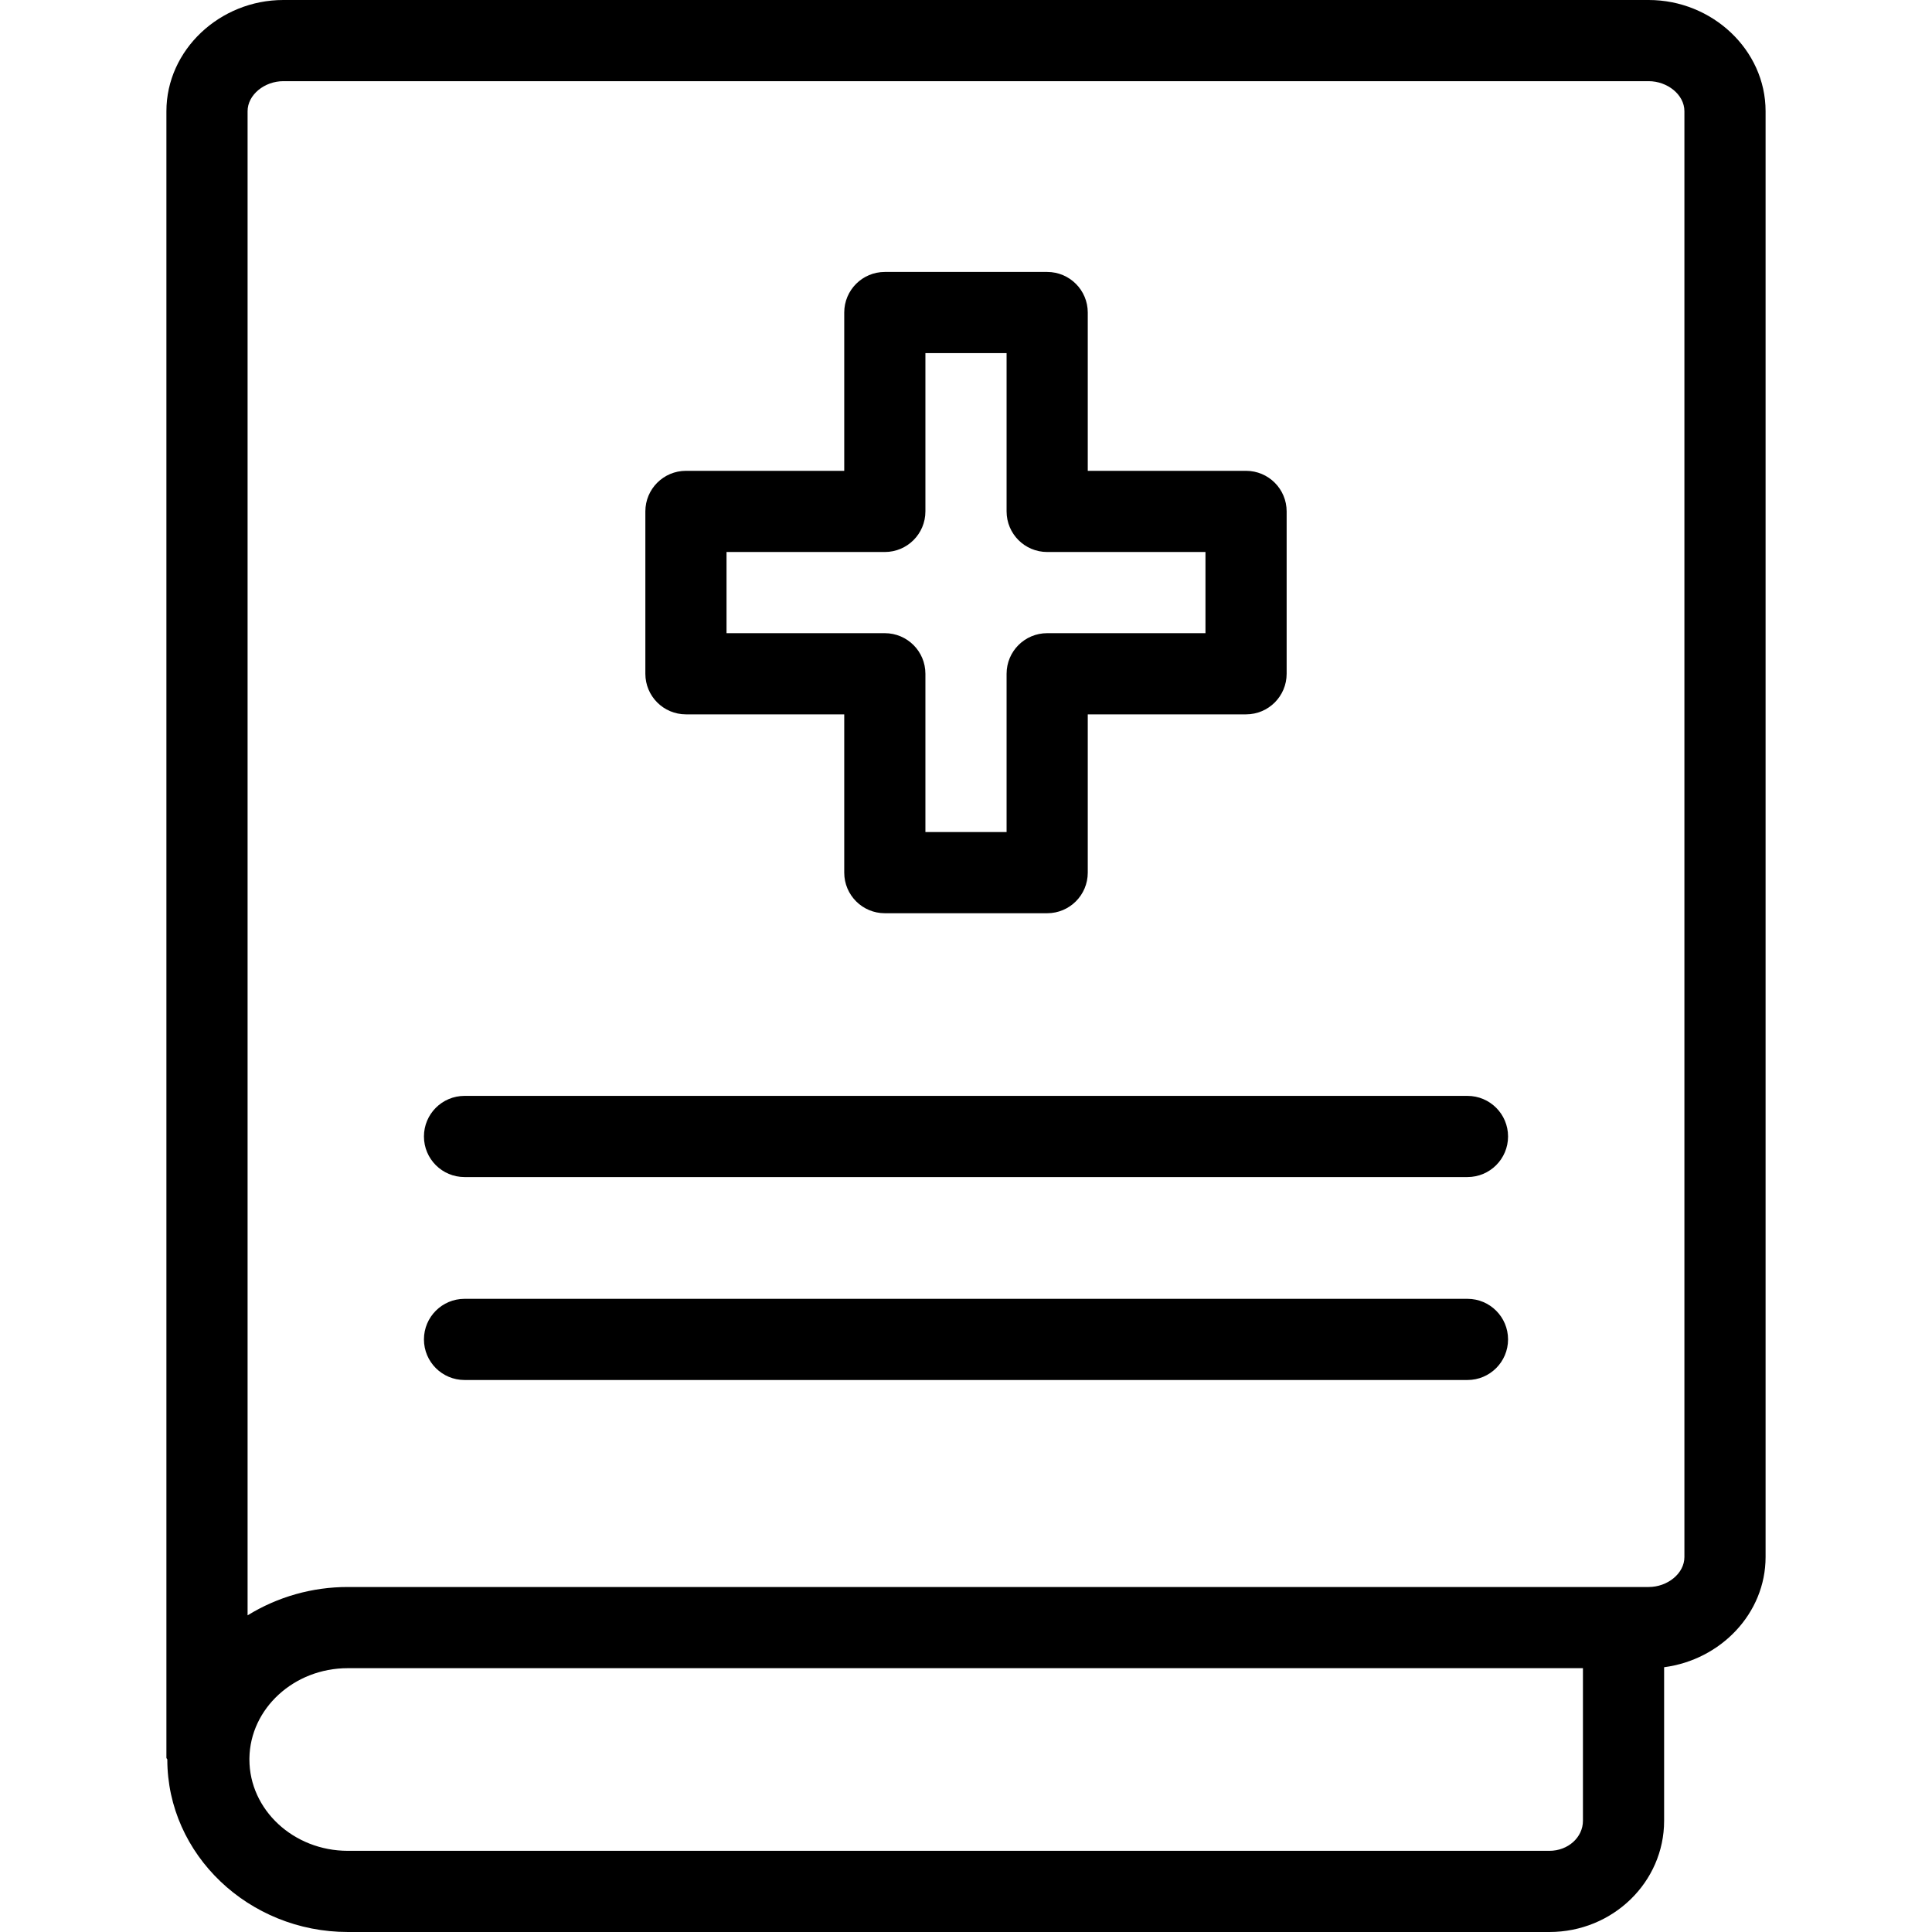
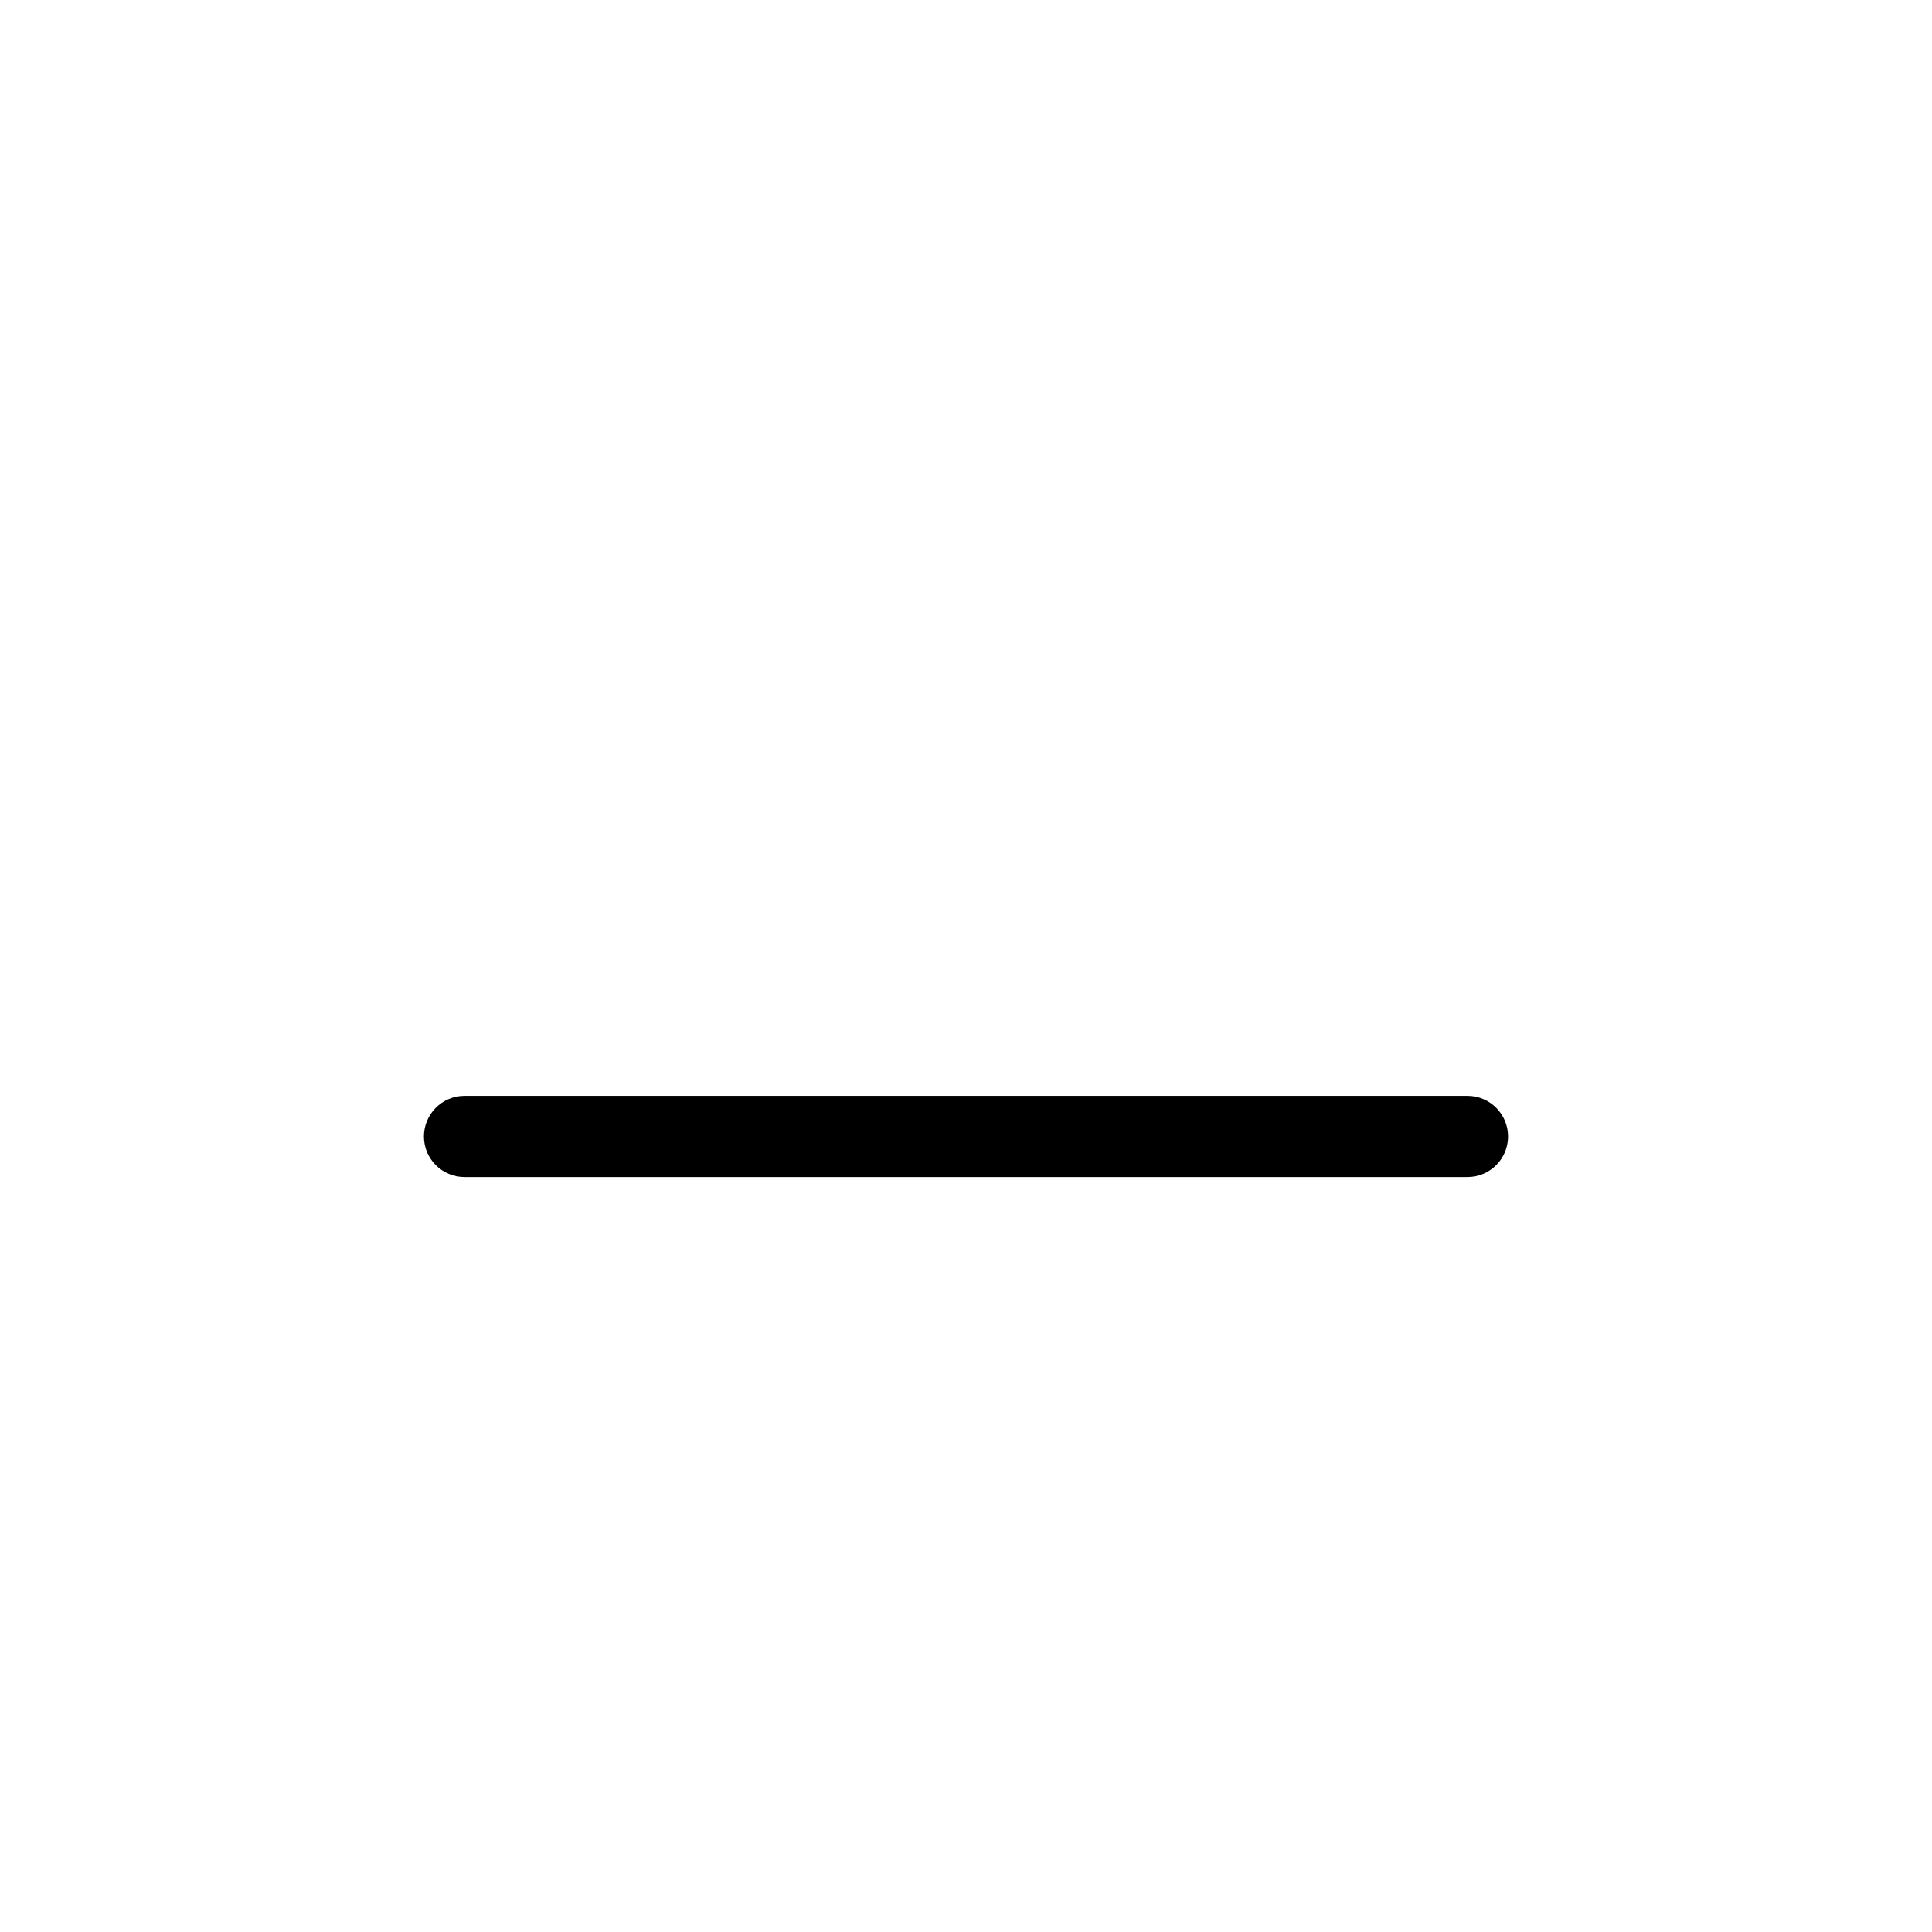
<svg xmlns="http://www.w3.org/2000/svg" width="50px" height="50px" viewBox="-41 0 476 476">
-   <path d="m44.699 476h296.035c15.633 0 28.266-12.293 28.266-27.398v-37.836c14-1.836 25-13.312 25-27.148v-356.219c0-15.105-13.168-27.398-28.801-27.398h-336.398c-15.633 0-28.801 12.301-28.801 27.406v405.695c0 .133.223.27.223.406 0 23.43 20.078 42.492 44.477 42.492zm-24.699-448.594c0-4.082 4.199-7.406 8.801-7.406h336.398c4.602 0 8.801 3.32 8.801 7.398v356.219c0 4.082-4.195 7.383-8.801 7.383h-320.5c-8.723-.012-17.273 2.406-24.699 6.984zm.449 405.801c.168-12.266 10.984-22.207 24.25-22.207h304.301v37.602c0 4.078-3.66 7.398-8.266 7.398h-296.035c-13.371 0-24.25-10.102-24.25-22.5zm0 0" />
-   <path d="m73.449 340h247.102c5.523 0 10-4.477 10-10s-4.477-10-10-10h-247.102c-5.523 0-10 4.477-10 10s4.477 10 10 10zm0 0" />
  <path d="m73.449 290h247.102c5.523 0 10-4.477 10-10s-4.477-10-10-10h-247.102c-5.523 0-10 4.477-10 10s4.477 10 10 10zm0 0" />
-   <path d="m128 176h39v39c0 5.523 4.477 10 10 10h40c5.523 0 10-4.477 10-10v-39h39c5.523 0 10-4.477 10-10v-40c0-5.523-4.477-10-10-10h-39v-39c0-5.523-4.477-10-10-10h-40c-5.523 0-10 4.477-10 10v39h-39c-5.523 0-10 4.477-10 10v40c0 5.523 4.477 10 10 10zm10-40h39c5.523 0 10-4.477 10-10v-39h20v39c0 5.523 4.477 10 10 10h39v20h-39c-5.523 0-10 4.477-10 10v39h-20v-39c0-5.523-4.477-10-10-10h-39zm0 0" />
</svg>